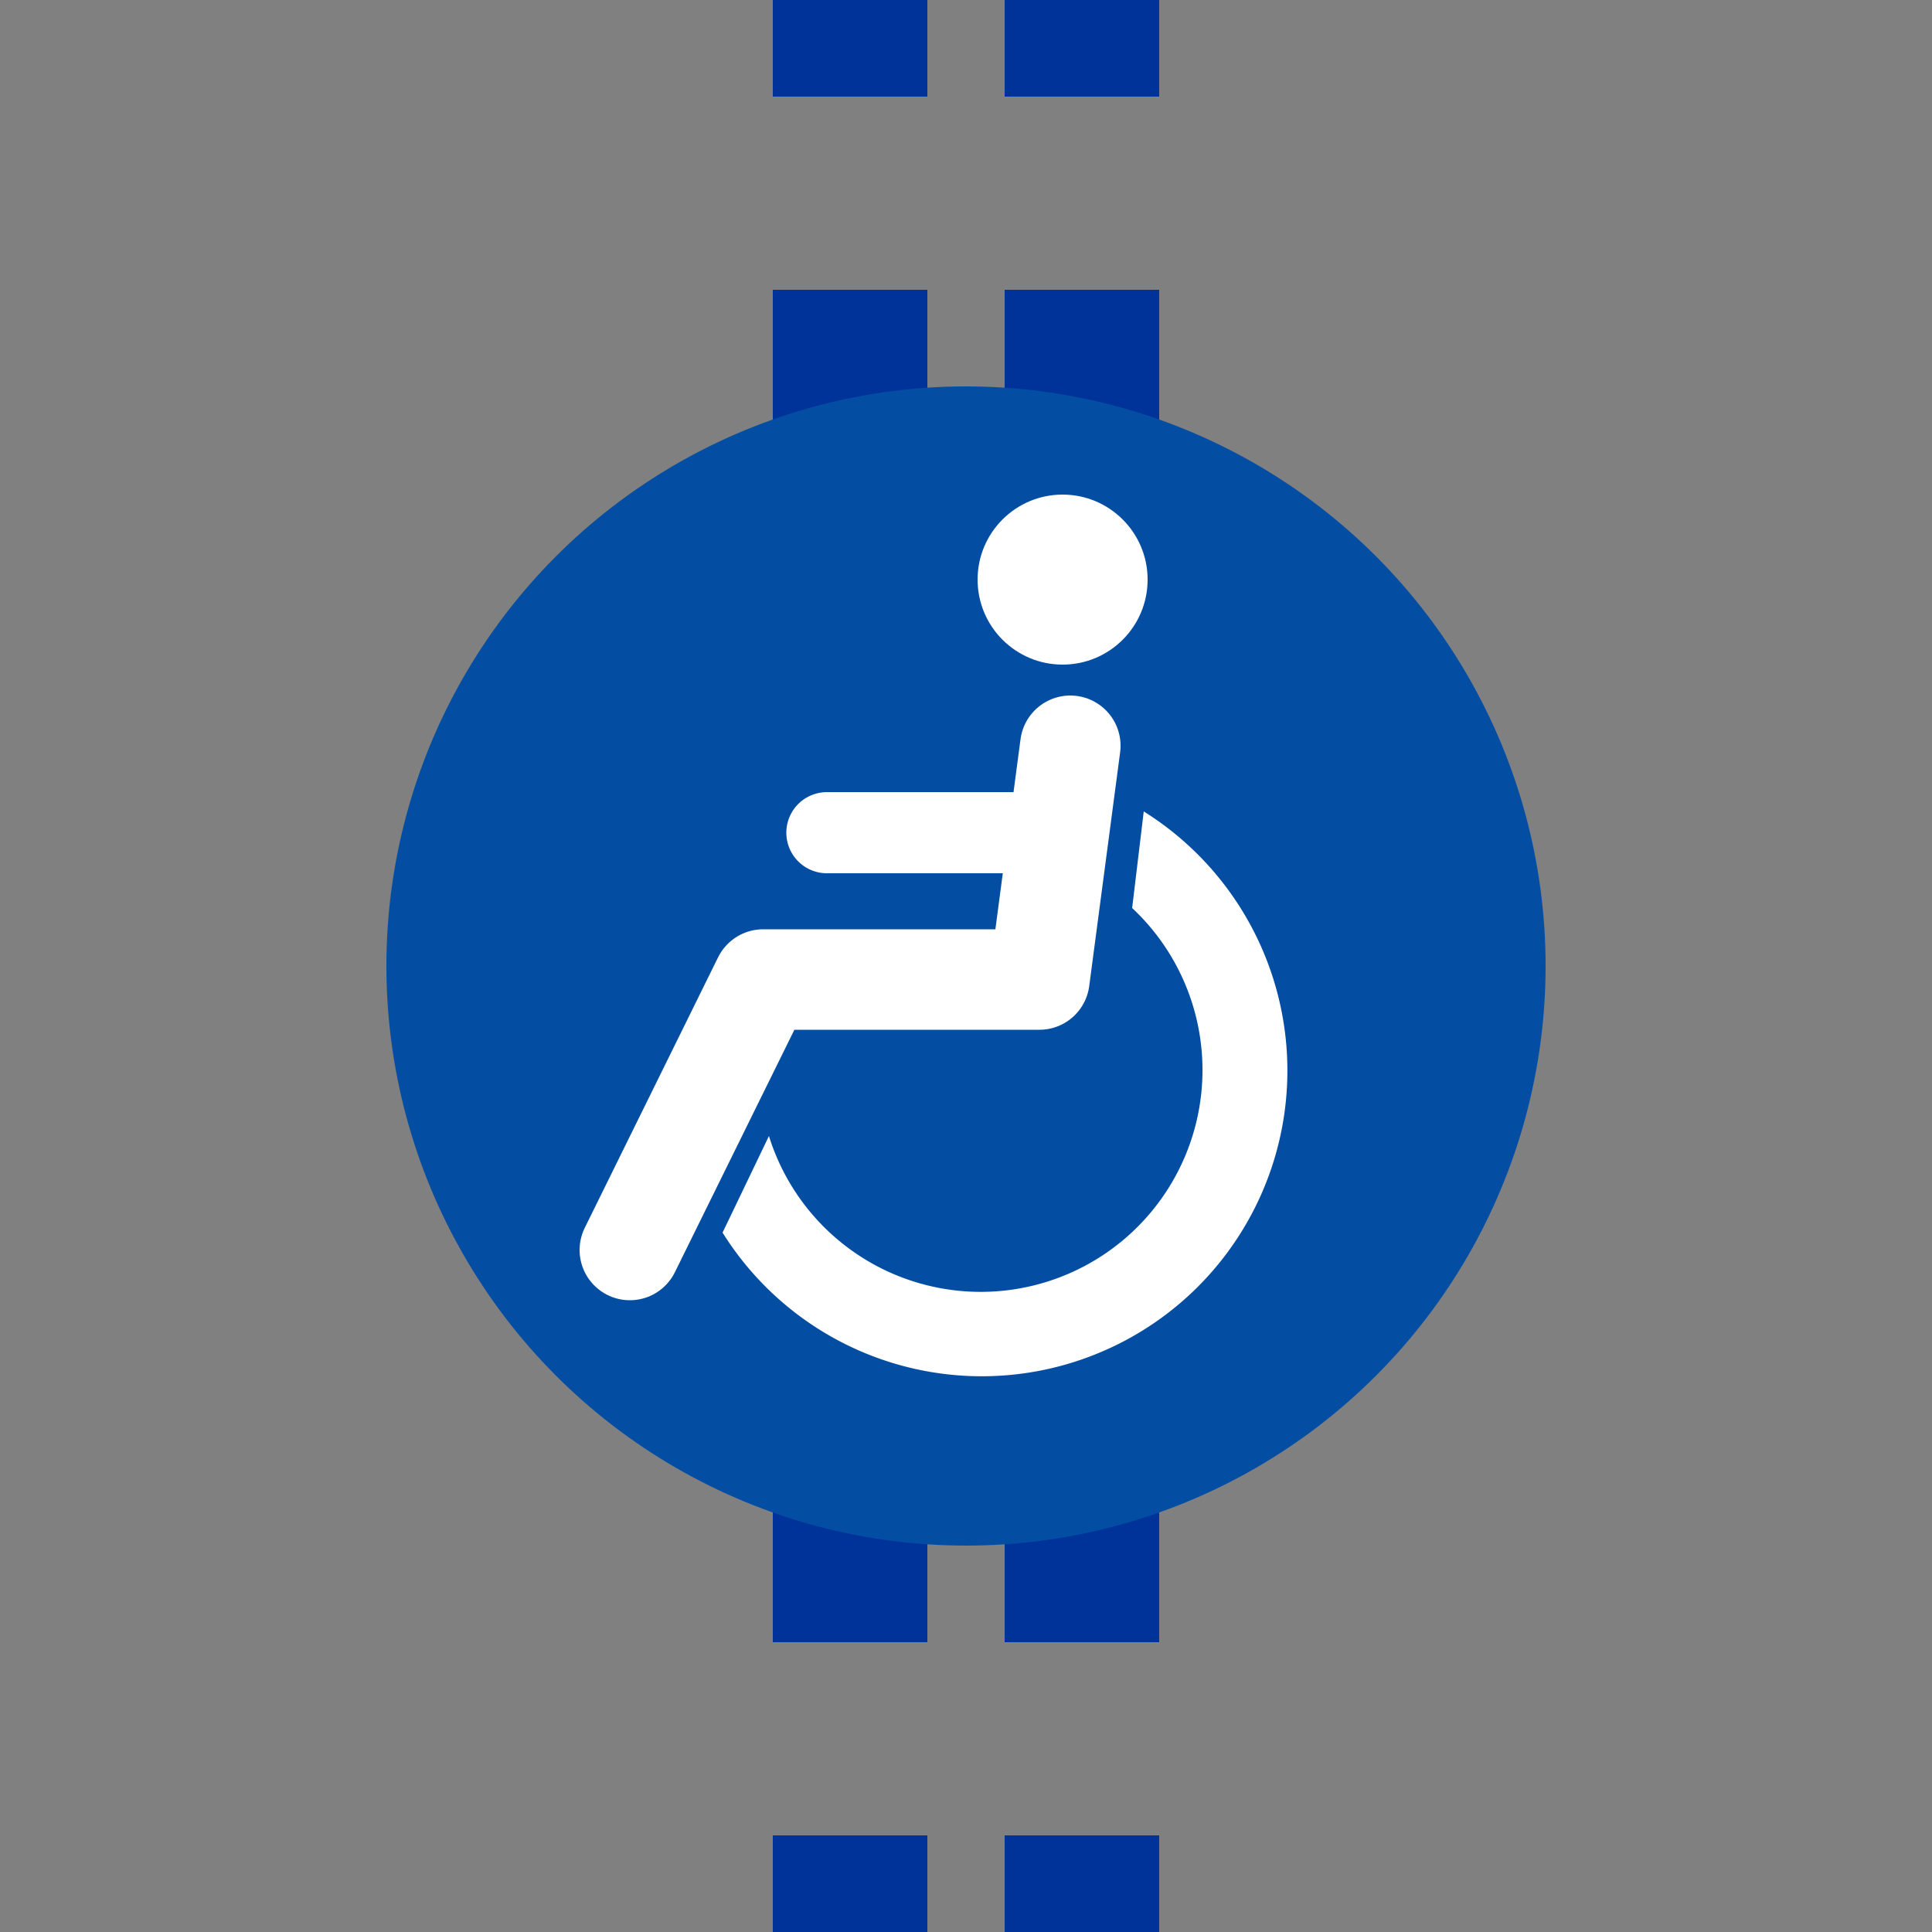
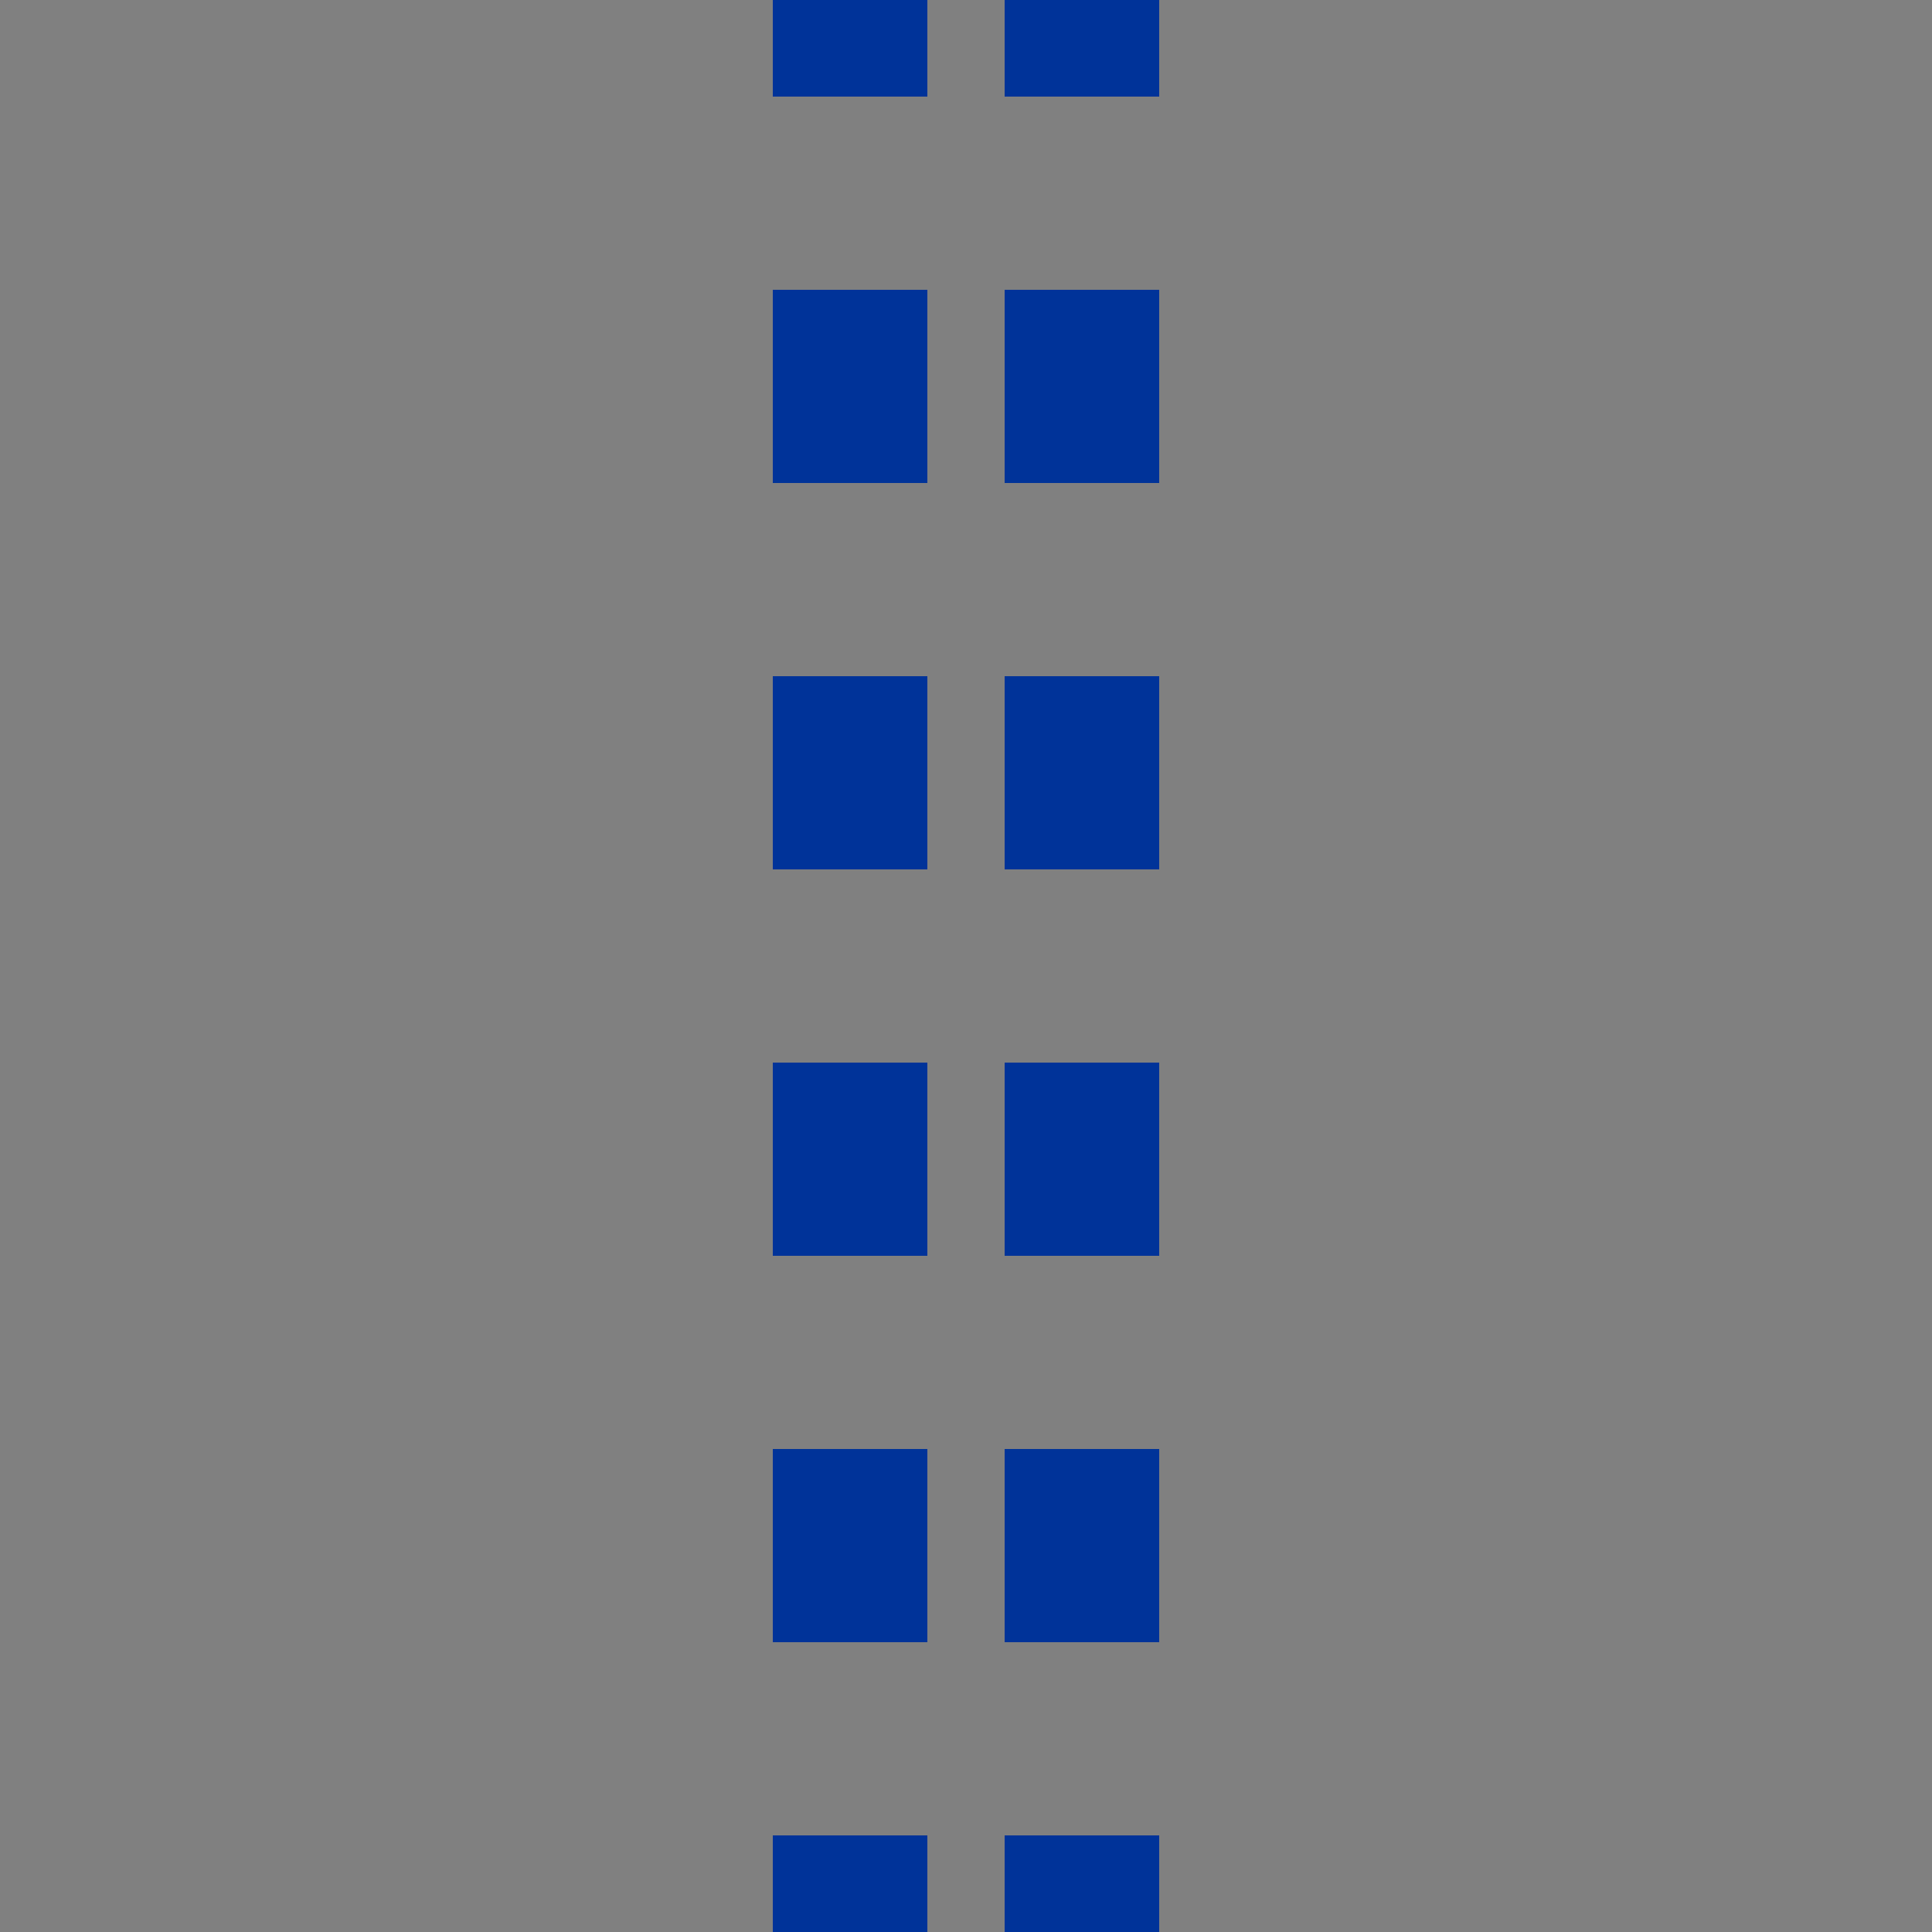
<svg xmlns="http://www.w3.org/2000/svg" width="500" height="500">
  <rect width="100%" height="100%" fill="#808080" stroke="none" />
  <path stroke="#039" d="M220 525V0m60 525V0" stroke-width="40" stroke-dasharray="50" />
-   <circle fill="#034EA2" cx="250" cy="250" r="150" />
  <g fill="#FFF">
-     <path d="M199 294a57.4 57.4 0 1 0 94-59l3-25a79.1 79.1 0 1 1-109 109" />
-     <circle cx="275" cy="150" r="22" />
-   </g>
+     </g>
  <g stroke="#FFF" stroke-linecap="round" fill="none">
-     <path d="m277 193-8 60.5h-71.5l-34.5 70" stroke-width="26" stroke-linejoin="round" />
-     <path d="M214 215.5h58" stroke-width="21" />
-   </g>
+     </g>
</svg>